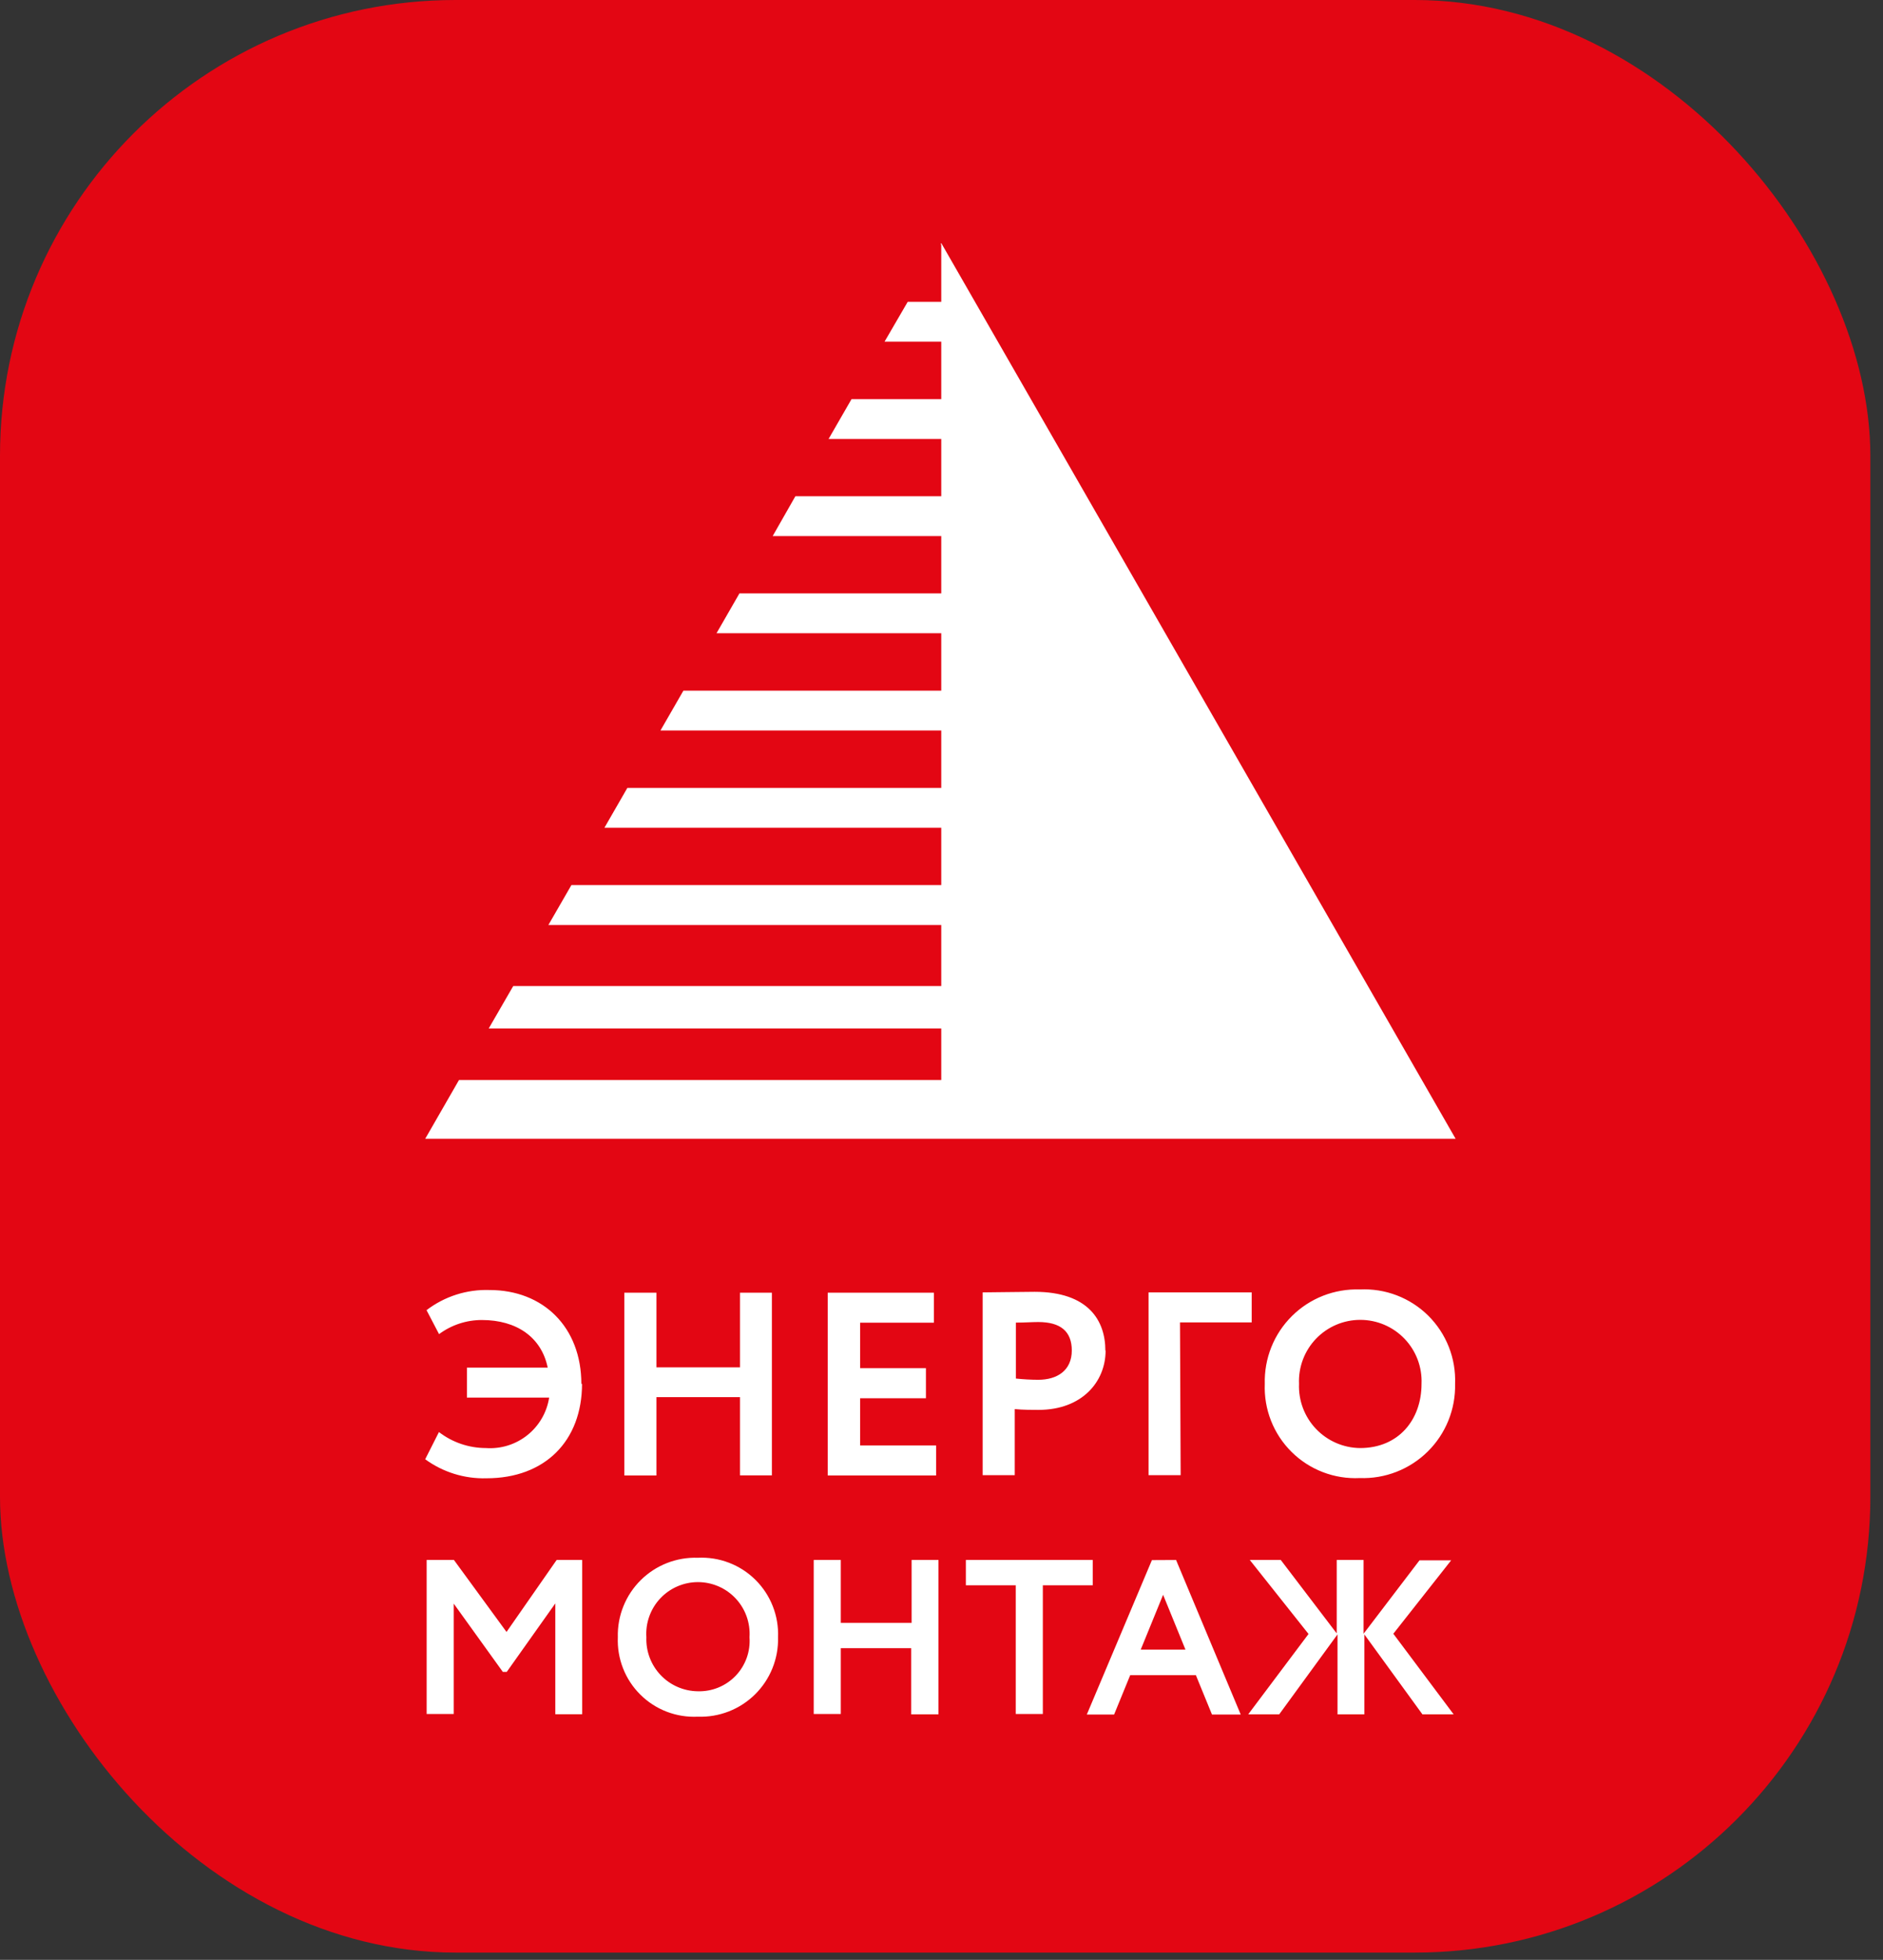
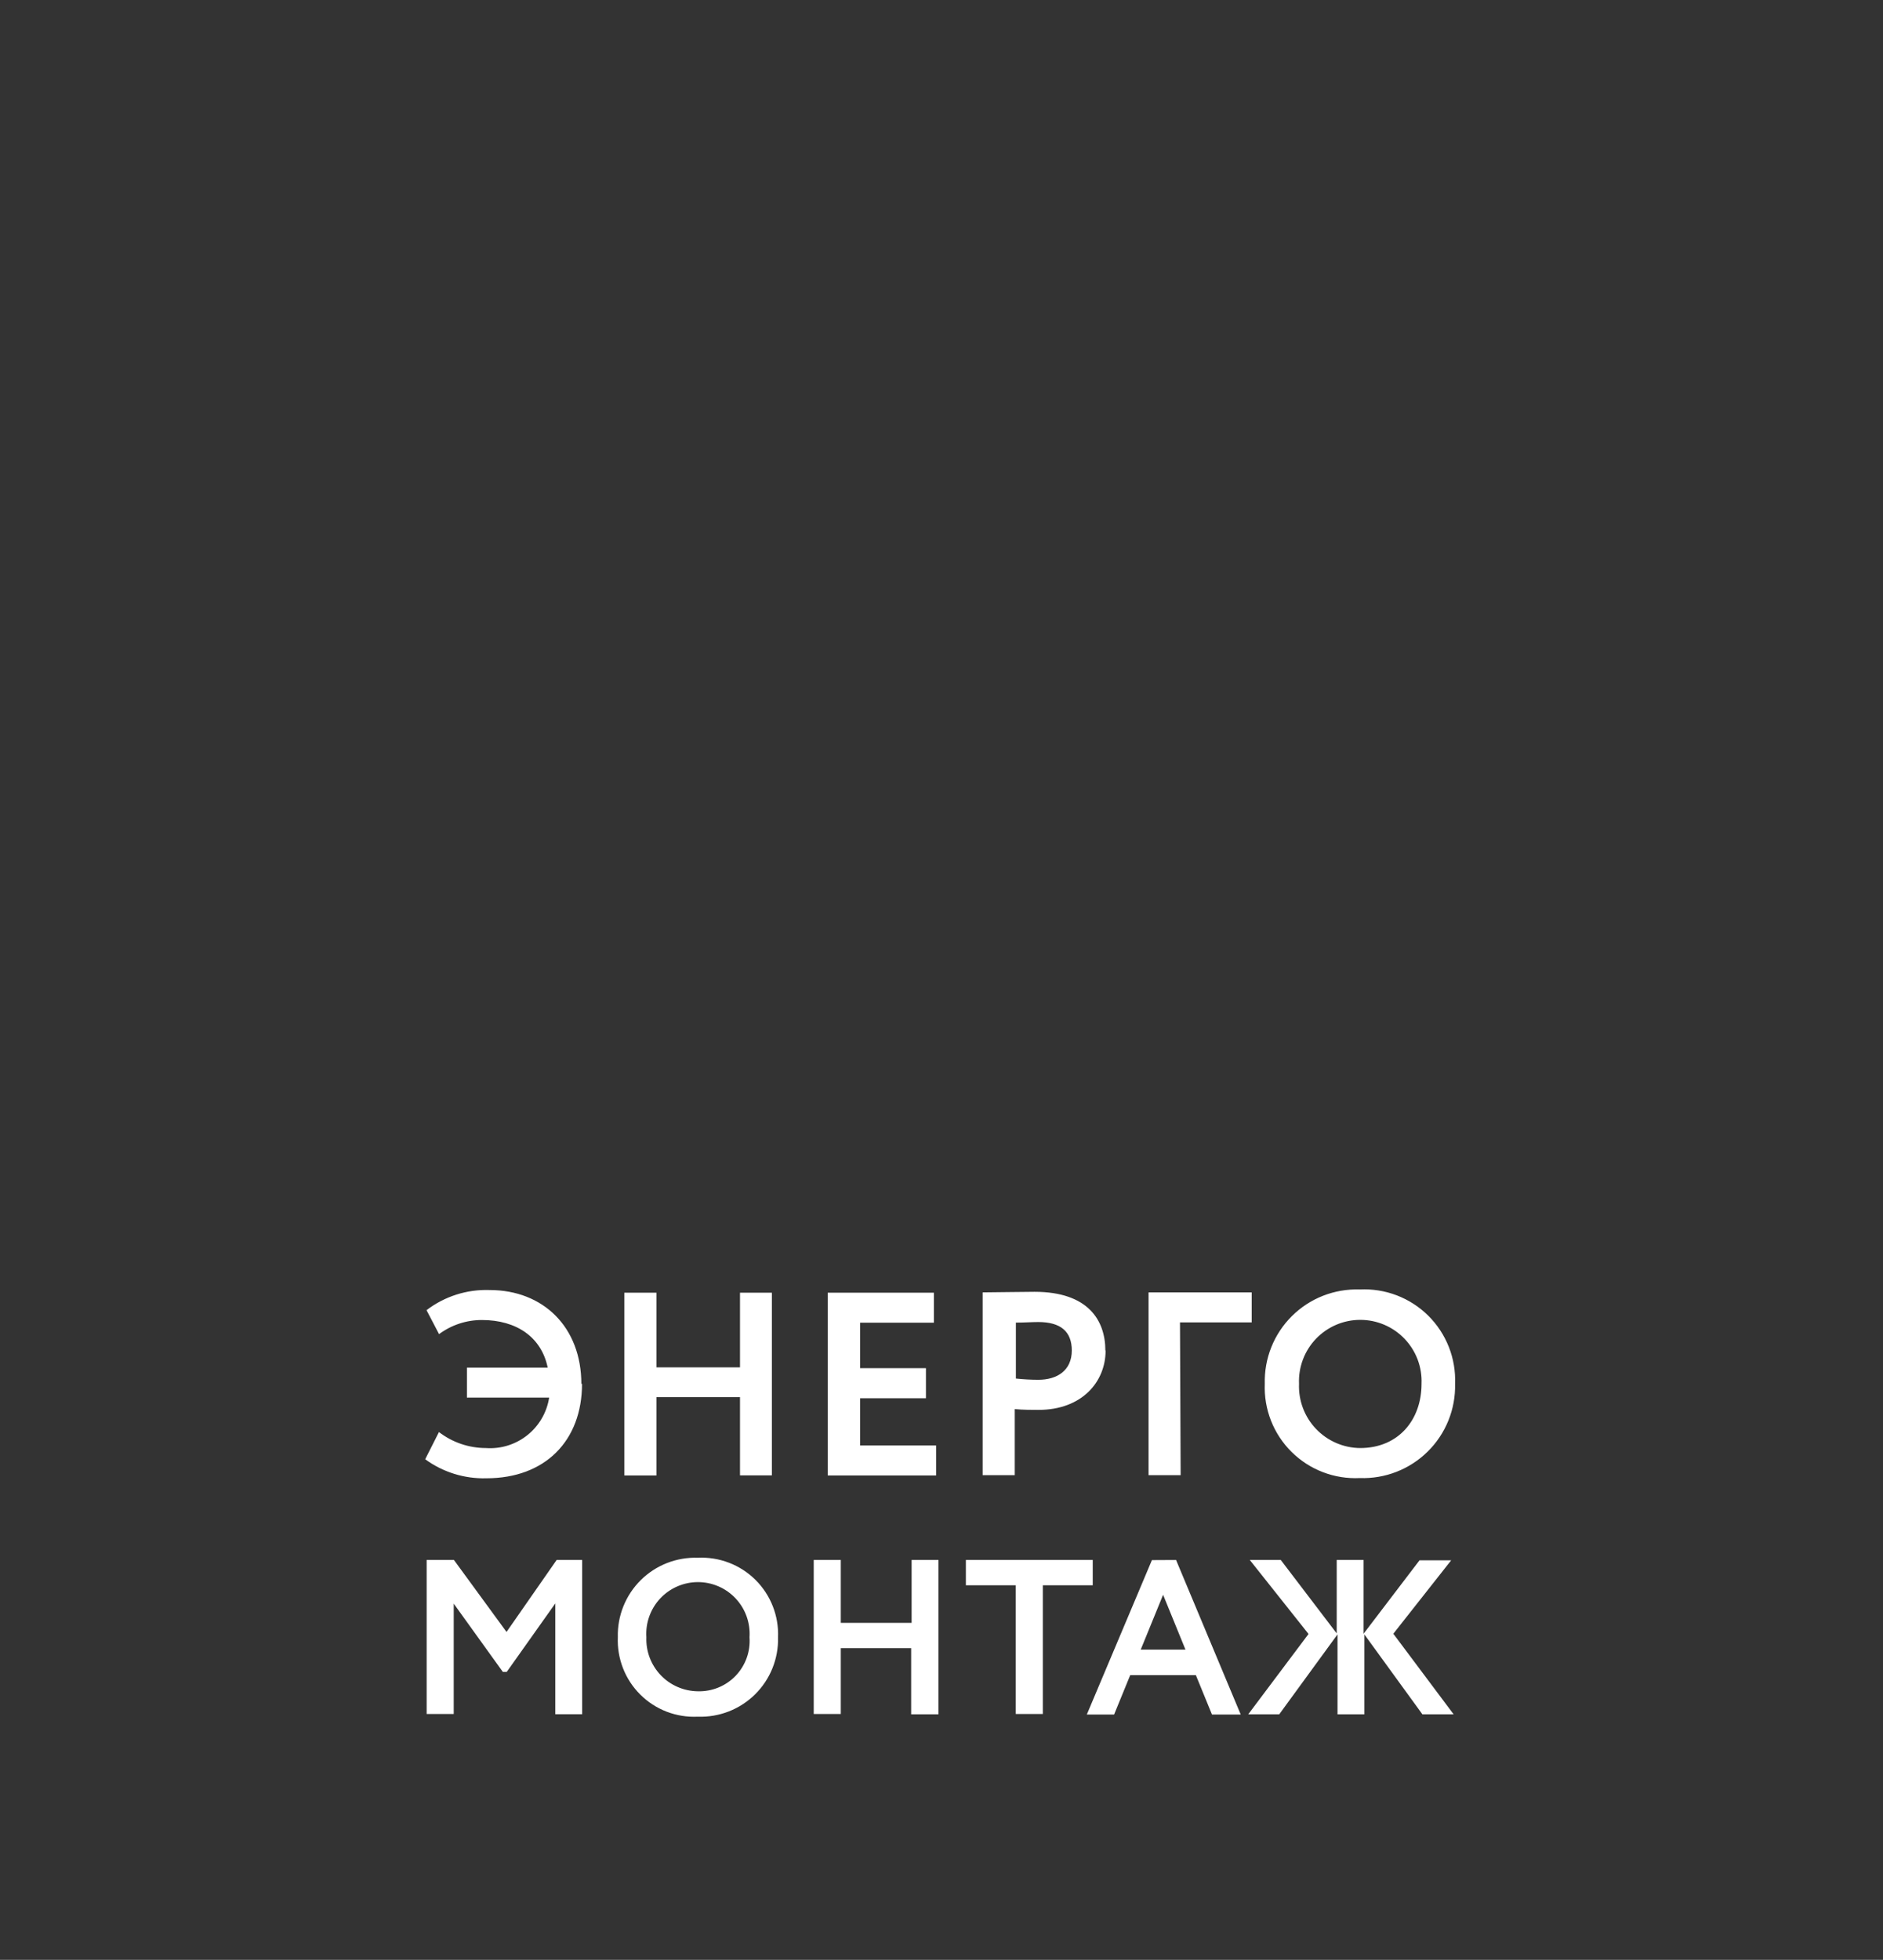
<svg xmlns="http://www.w3.org/2000/svg" width="124" height="129" viewBox="0 0 124 129" fill="none">
  <rect x="0" y="0" width="124" height="129" fill="#333333" stroke="none" />
-   <rect width="123.167" height="128.522" rx="30" fill="#E30613" />
  <path d="M86.17 107.55L82.199 112.839H84.24L88.078 107.579V112.839H89.846V107.579L93.669 112.839H95.725L91.754 107.535L95.563 102.702H93.478L89.794 107.535V102.68H88.026V107.513L84.343 102.68H82.302L86.17 107.55ZM75.119 108.581L76.593 104.971L78.066 108.581H75.119ZM75.856 102.688L71.569 112.854H73.366L74.427 110.261H78.751L79.812 112.854H81.705L77.447 102.68L75.856 102.688ZM38.284 91.099C38.284 87.35 35.772 84.911 32.236 84.911C30.742 84.861 29.276 85.329 28.088 86.237L28.913 87.814C29.73 87.209 30.719 86.883 31.735 86.885C34.004 86.885 35.654 88.005 36.067 90.016H30.748V91.991H36.163C36.012 92.966 35.5 93.848 34.729 94.463C33.958 95.079 32.984 95.382 32 95.313C30.881 95.312 29.793 94.942 28.906 94.26L28 96.05C29.17 96.903 30.59 97.344 32.037 97.302C35.89 97.302 38.328 94.842 38.328 91.077M36.568 112.832H38.336V102.68H36.656L33.356 107.417L29.893 102.68H28.096V112.817H29.879V105.553L33.113 110.047H33.37L36.568 105.539V112.832ZM48.731 97.111H50.83V85.088H48.731V90.002H43.228V85.088H41.113V97.118H43.228V91.961H48.731V97.111ZM49.357 107.763C49.391 108.226 49.328 108.691 49.171 109.128C49.014 109.565 48.767 109.964 48.447 110.3C48.126 110.635 47.738 110.899 47.309 111.075C46.879 111.251 46.417 111.335 45.953 111.322C45.495 111.317 45.043 111.221 44.623 111.038C44.202 110.856 43.823 110.591 43.507 110.259C43.191 109.927 42.945 109.535 42.783 109.107C42.621 108.678 42.547 108.221 42.565 107.763C42.534 107.299 42.599 106.833 42.756 106.394C42.913 105.955 43.158 105.553 43.476 105.213C43.795 104.873 44.179 104.602 44.607 104.417C45.034 104.232 45.495 104.136 45.961 104.136C46.427 104.136 46.887 104.232 47.315 104.417C47.742 104.602 48.127 104.873 48.445 105.213C48.764 105.553 49.009 105.955 49.166 106.394C49.322 106.833 49.388 107.299 49.357 107.763ZM51.236 107.763C51.263 107.065 51.145 106.368 50.888 105.718C50.632 105.067 50.243 104.477 49.746 103.985C49.249 103.493 48.655 103.11 48.002 102.86C47.349 102.61 46.652 102.499 45.953 102.533C45.258 102.51 44.566 102.629 43.919 102.883C43.272 103.137 42.683 103.521 42.19 104.011C41.697 104.5 41.309 105.086 41.05 105.732C40.791 106.377 40.667 107.068 40.686 107.763C40.656 108.461 40.773 109.158 41.028 109.808C41.282 110.459 41.67 111.049 42.166 111.541C42.661 112.033 43.254 112.417 43.906 112.667C44.559 112.917 45.256 113.028 45.953 112.994C46.649 113.019 47.342 112.902 47.991 112.649C48.639 112.397 49.229 112.014 49.724 111.524C50.219 111.035 50.608 110.45 50.868 109.804C51.128 109.159 51.253 108.467 51.236 107.771M54.507 97.118H61.645V95.144H56.643V92.035H60.975V90.053H56.643V87.062H61.498V85.088H54.507V97.118ZM60.002 112.839H61.8V102.68H60.032V106.82H55.368V102.68H53.586V112.817H55.368V108.485H60.002V112.839ZM71.959 102.68H63.605V104.345H66.89V112.817H68.673V104.345H71.959V102.68ZM70.581 88.882C70.581 90.223 69.602 90.819 68.371 90.819C67.879 90.817 67.387 90.79 66.898 90.738V87.055C67.465 87.055 67.981 87.018 68.371 87.018C69.845 87.018 70.581 87.637 70.581 88.897M72.791 88.897C72.791 86.922 71.672 85.029 68.128 85.029C67.288 85.029 65.38 85.066 64.71 85.066V97.096H66.824V92.749C67.34 92.801 68.025 92.801 68.386 92.801C71.259 92.801 72.806 90.945 72.806 88.897M77.705 87.04H82.427V85.066H75.635V97.096H77.749L77.705 87.04ZM93.611 91.085C93.611 93.457 92.093 95.313 89.566 95.313C89.022 95.308 88.484 95.193 87.985 94.976C87.486 94.759 87.036 94.444 86.66 94.05C86.285 93.655 85.993 93.19 85.801 92.68C85.61 92.171 85.522 91.628 85.544 91.085C85.52 90.54 85.608 89.997 85.8 89.487C85.992 88.978 86.285 88.512 86.662 88.119C87.039 87.726 87.491 87.413 87.992 87.199C88.493 86.985 89.032 86.875 89.577 86.875C90.122 86.875 90.661 86.985 91.162 87.199C91.663 87.413 92.115 87.726 92.492 88.119C92.869 88.512 93.162 88.978 93.355 89.487C93.547 89.997 93.634 90.54 93.611 91.085ZM95.821 91.085C95.853 90.255 95.713 89.427 95.408 88.654C95.103 87.881 94.641 87.181 94.051 86.596C93.46 86.012 92.754 85.557 91.979 85.261C91.203 84.964 90.374 84.833 89.544 84.874C88.719 84.846 87.896 84.987 87.127 85.288C86.359 85.589 85.66 86.045 85.074 86.627C84.488 87.209 84.027 87.904 83.72 88.671C83.413 89.438 83.267 90.259 83.289 91.085C83.256 91.913 83.395 92.739 83.698 93.51C84.001 94.281 84.461 94.981 85.05 95.564C85.638 96.148 86.342 96.603 87.115 96.899C87.889 97.196 88.716 97.328 89.544 97.288C90.37 97.317 91.193 97.177 91.963 96.877C92.733 96.576 93.433 96.122 94.021 95.541C94.609 94.96 95.072 94.265 95.381 93.499C95.691 92.732 95.84 91.911 95.821 91.085Z" fill="white" />
-   <path d="M61.984 16L61.94 16.088H61.984V19.868H59.774L58.249 22.49H61.984V26.27H56.076L54.565 28.892H61.984V32.664H52.377L50.882 35.287H61.984V39.059H48.694L47.184 41.681H61.984V45.461H45.003L43.493 48.083H61.984V51.863H41.312L39.802 54.485H61.984V58.257H37.629L36.111 60.887H61.984V64.902H33.798L32.184 67.694H61.984V71.09H30.225L28 74.958H95.857" fill="white" />
</svg>